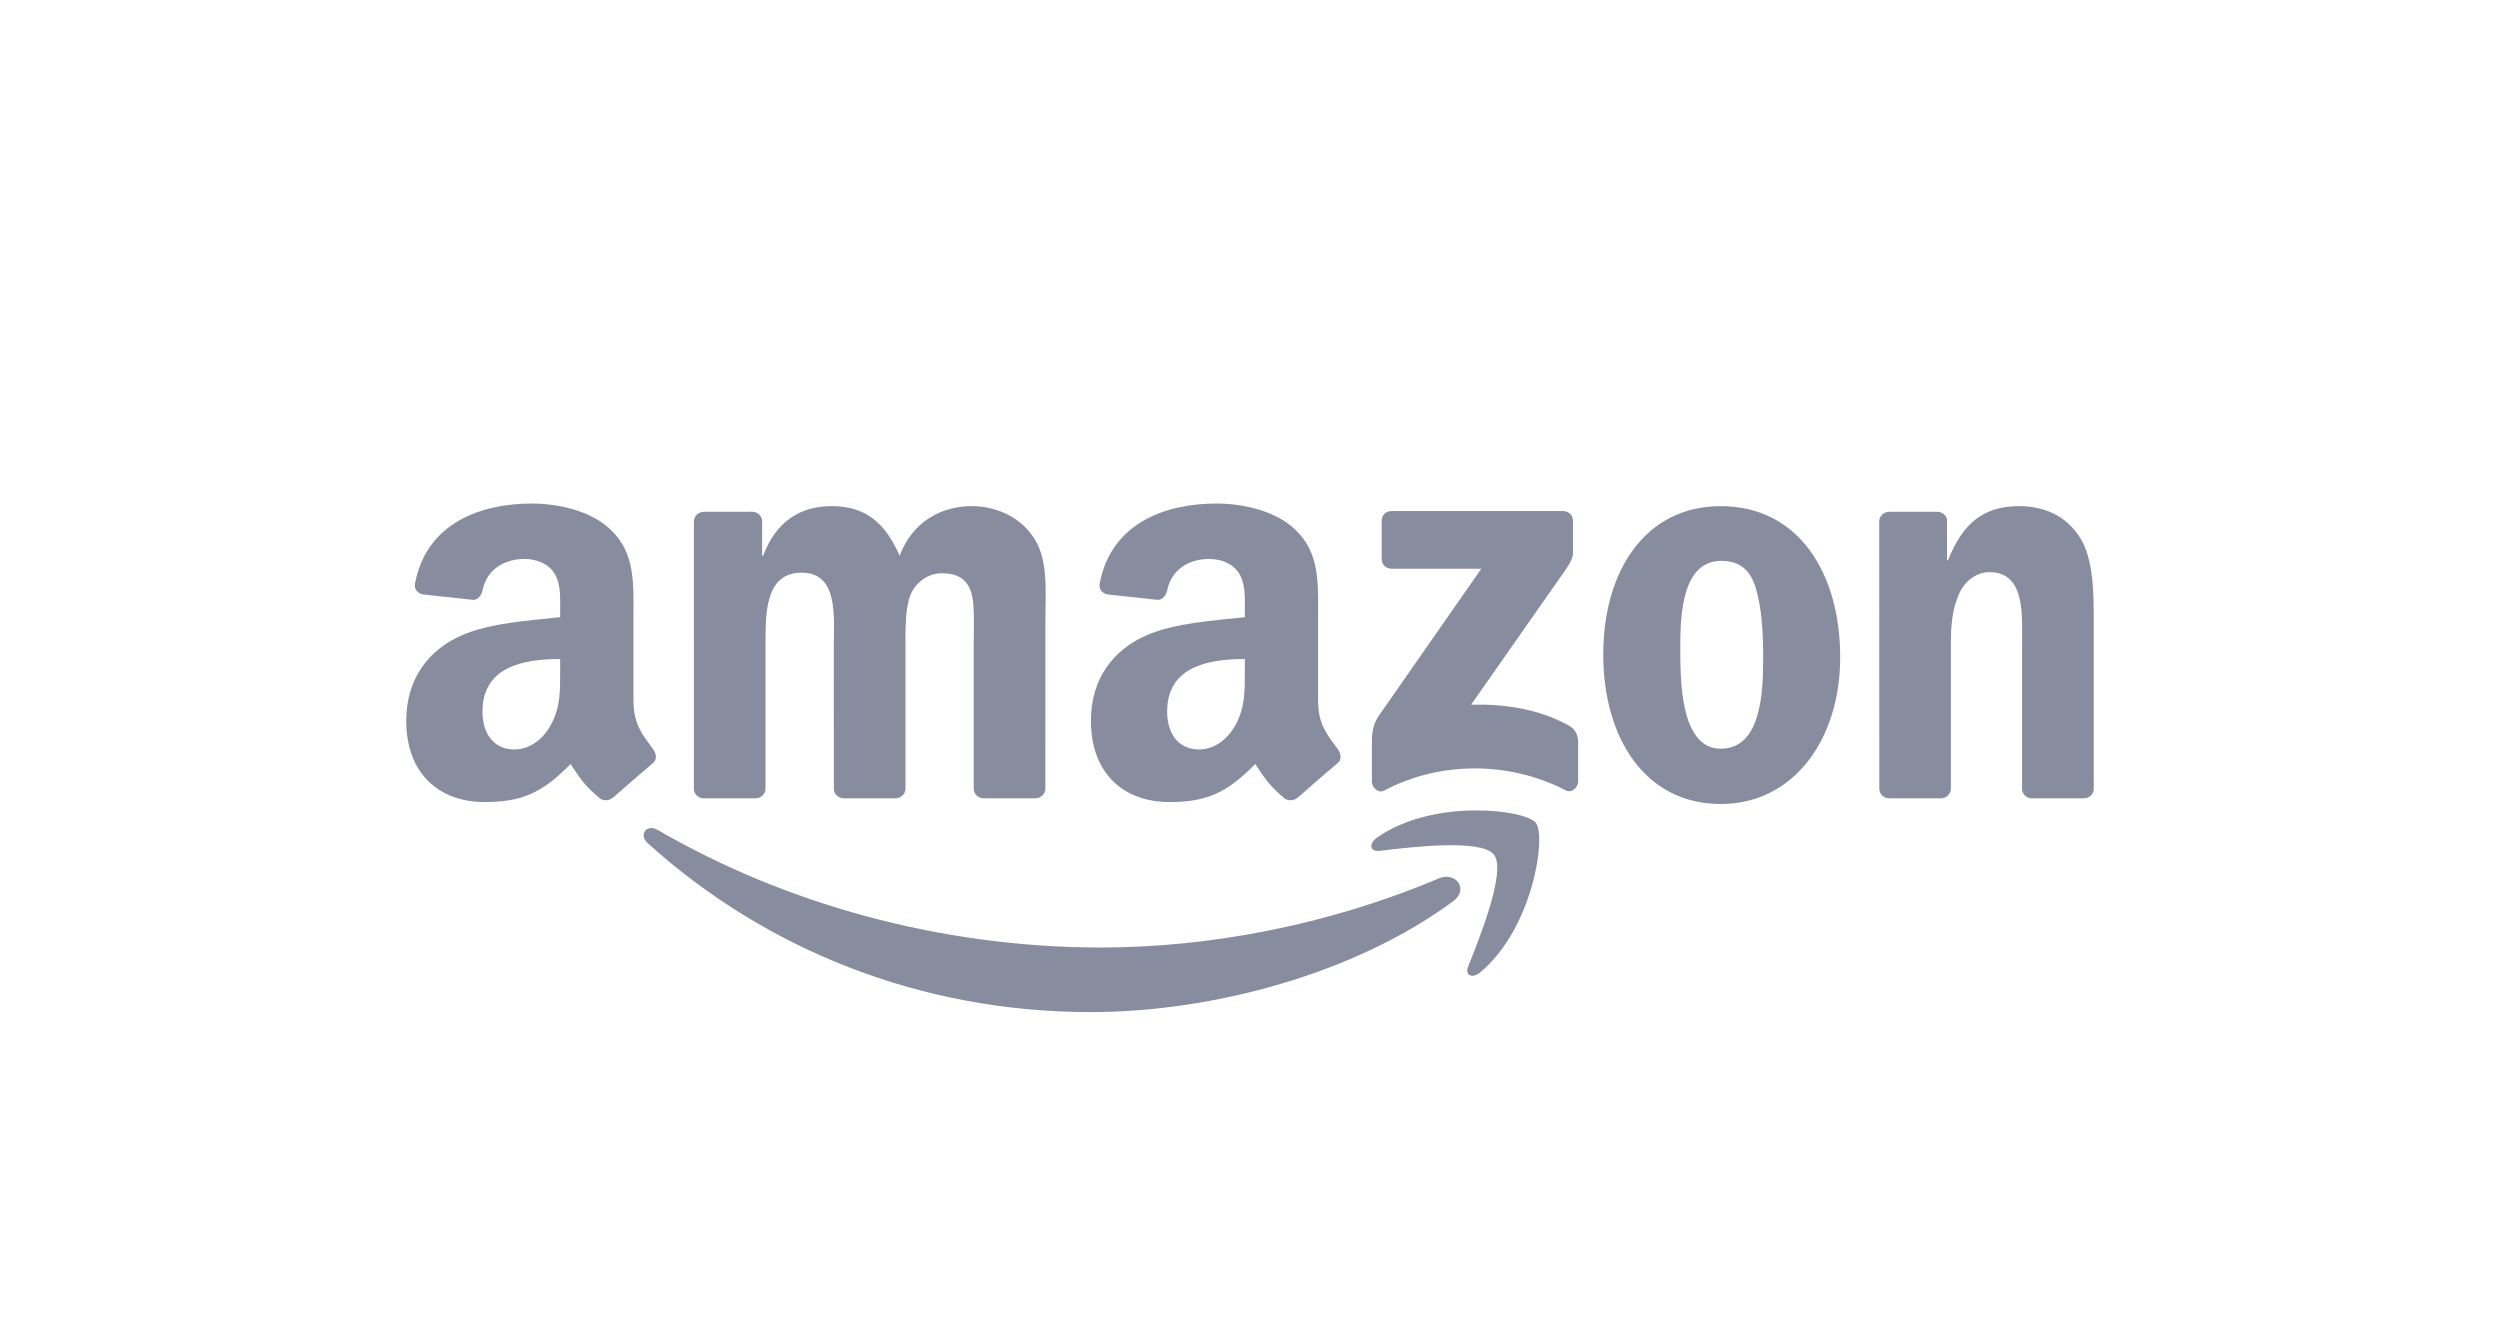
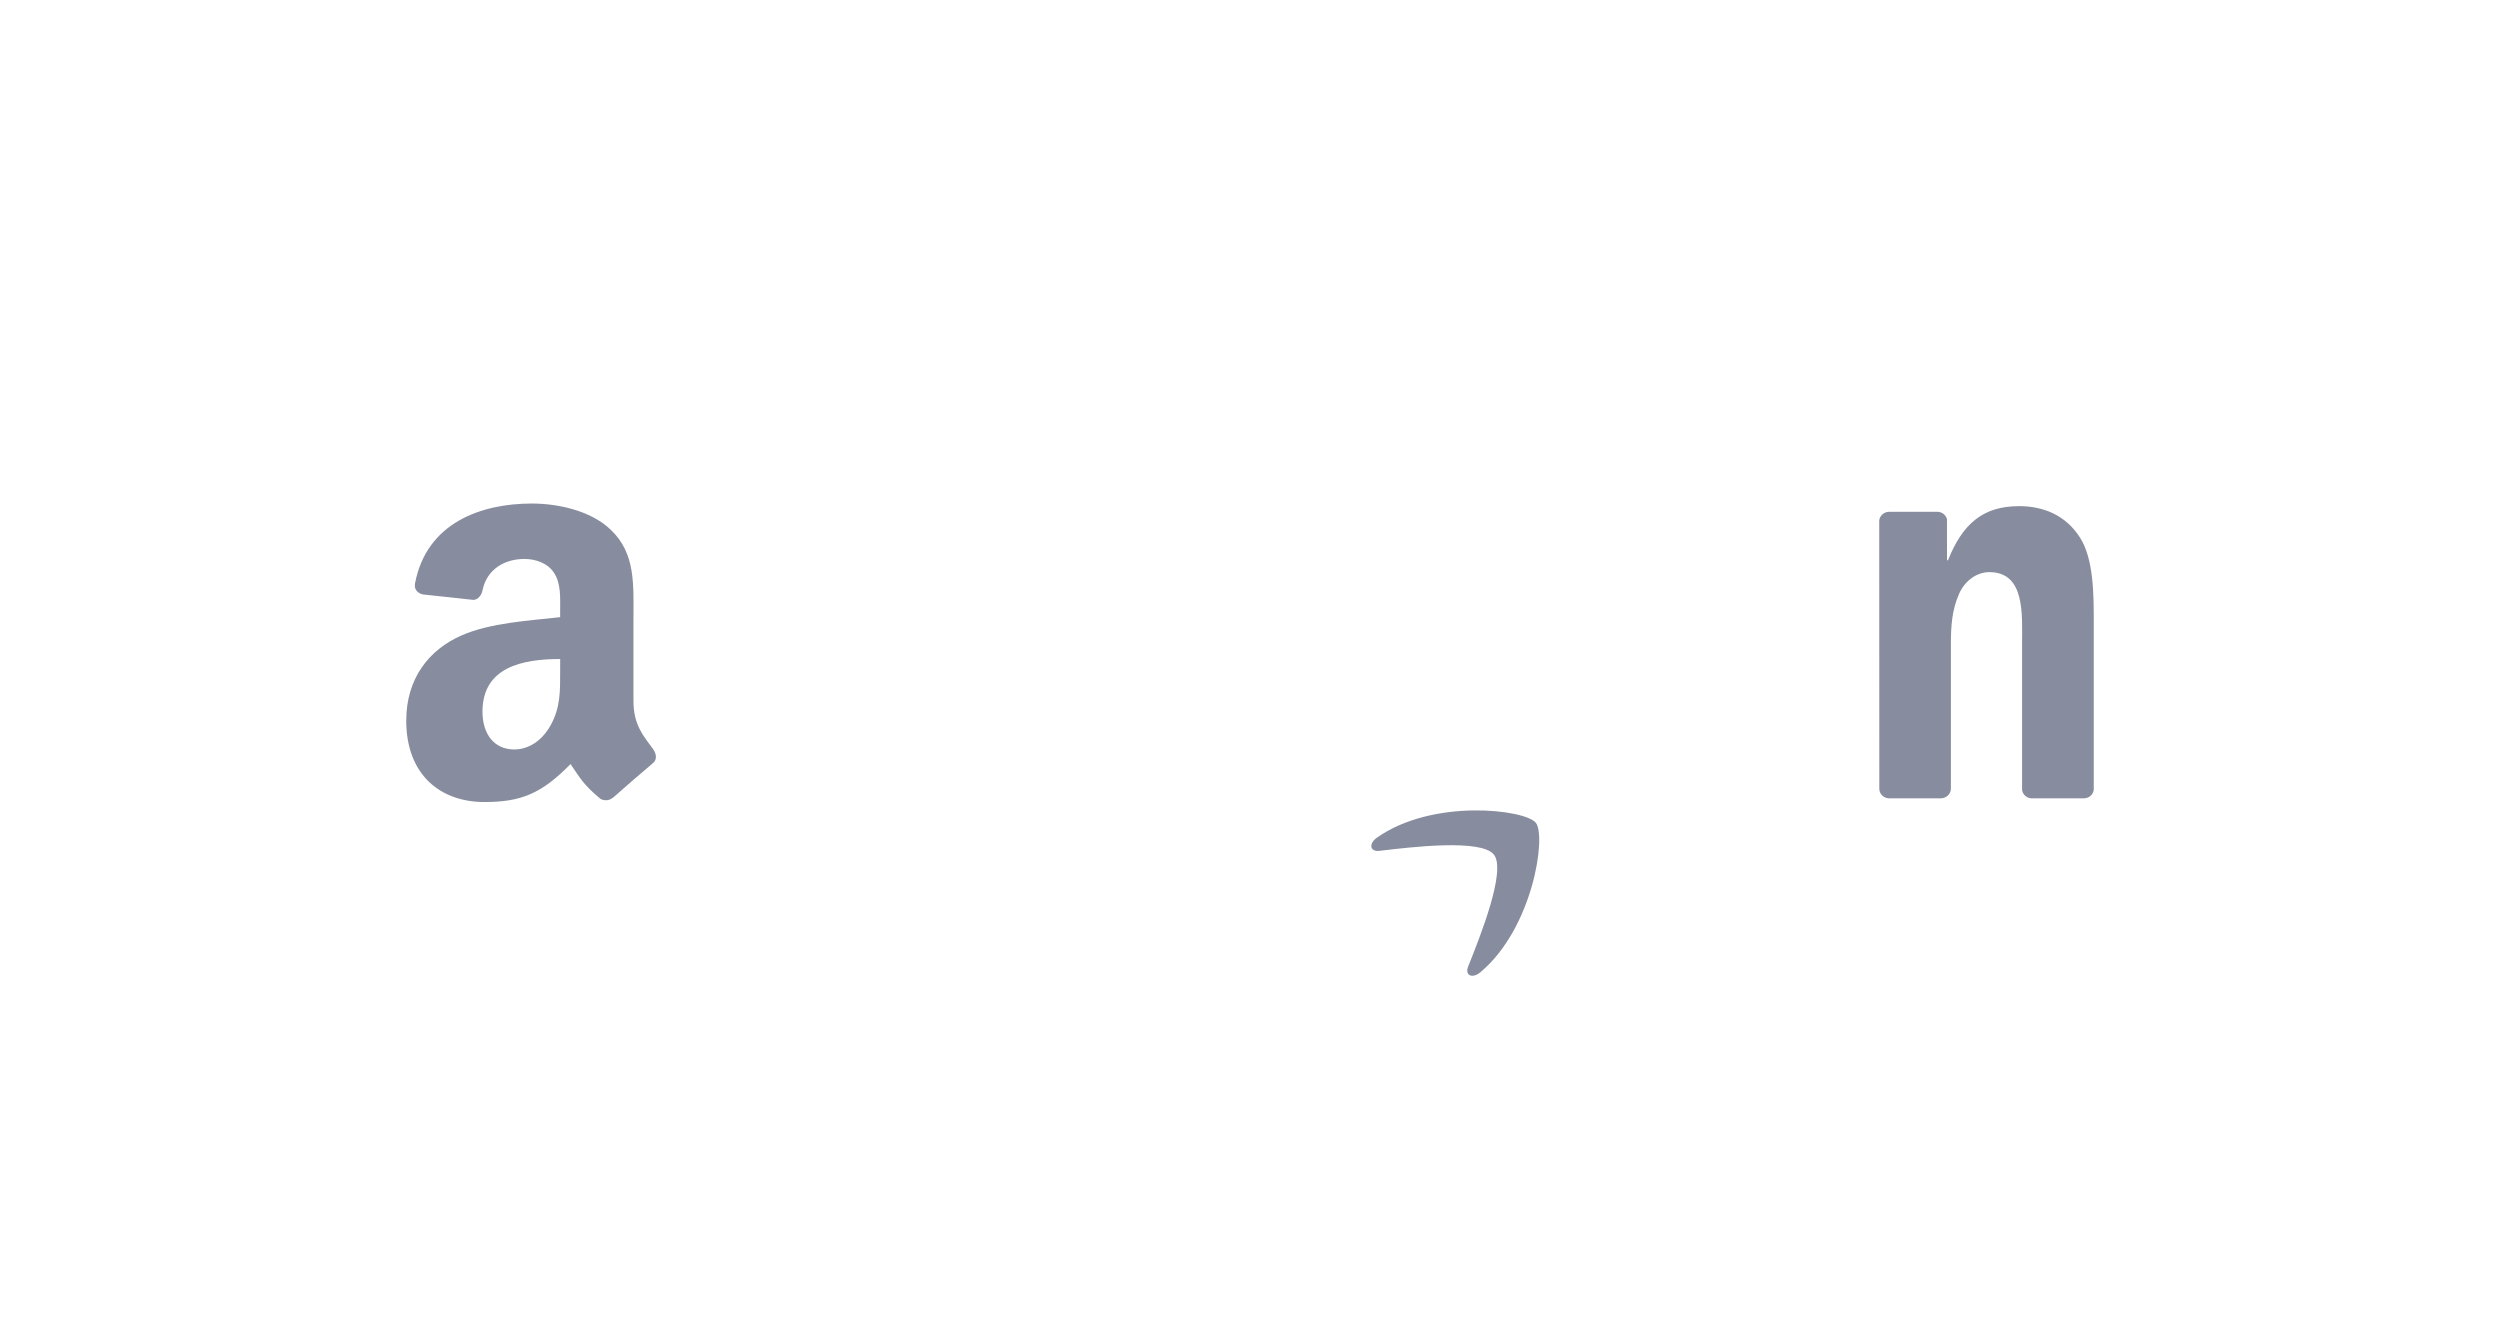
<svg xmlns="http://www.w3.org/2000/svg" version="1.1" id="_x30_1" x="0px" y="0px" width="160px" height="85px" viewBox="0 0 160 85" style="enable-background:new 0 0 160 85;" xml:space="preserve">
  <style type="text/css">
	.st0{fill-rule:evenodd;clip-rule:evenodd;fill:#878C9E;}
</style>
  <g>
    <g>
-       <path class="st0" d="M93.002,57.679c-6.275,4.631-15.372,7.094-23.206,7.094c-10.979,0-20.866-4.058-28.348-10.814    c-0.587-0.53-0.063-1.255,0.643-0.844c8.072,4.697,18.054,7.526,28.364,7.526c6.955,0,14.6-1.443,21.635-4.427    C93.151,55.764,94.04,56.913,93.002,57.679z" />
      <path class="st0" d="M95.613,54.699c-0.803-1.028-5.306-0.487-7.328-0.245c-0.612,0.073-0.708-0.461-0.155-0.849    c3.592-2.523,9.477-1.794,10.161-0.95c0.689,0.852-0.18,6.753-3.547,9.569c-0.518,0.433-1.01,0.202-0.781-0.37    C94.72,59.962,96.416,55.727,95.613,54.699z" />
    </g>
-     <path class="st0" d="M88.428,35.782V33.33c0.001-0.373,0.283-0.622,0.621-0.621l10.987-0.001c0.351,0,0.633,0.256,0.634,0.619   l-0.001,2.102c-0.003,0.353-0.3,0.813-0.827,1.543l-5.691,8.126c2.113-0.05,4.347,0.266,6.267,1.346   c0.433,0.243,0.549,0.604,0.583,0.957v2.615c0,0.361-0.394,0.778-0.809,0.561c-3.382-1.771-7.87-1.965-11.609,0.021   c-0.382,0.204-0.782-0.207-0.782-0.568v-2.487c0-0.398,0.007-1.078,0.409-1.685l6.594-9.46l-5.741-0.001   C88.711,36.399,88.43,36.149,88.428,35.782z" />
-     <path class="st0" d="M48.349,51.093h-3.342c-0.318-0.021-0.572-0.26-0.598-0.565l0.002-17.156c0-0.343,0.289-0.618,0.645-0.618   l3.113-0.001c0.326,0.017,0.587,0.263,0.608,0.576v2.24h0.063c0.811-2.166,2.34-3.177,4.399-3.177c2.091,0,3.401,1.011,4.337,3.177   c0.811-2.166,2.652-3.177,4.618-3.177c1.404,0,2.933,0.578,3.869,1.877c1.061,1.444,0.843,3.538,0.843,5.379l-0.003,10.826   c0,0.343-0.289,0.618-0.645,0.618h-3.339c-0.335-0.021-0.6-0.287-0.6-0.616l-0.001-9.095c0-0.722,0.063-2.527-0.094-3.213   c-0.25-1.155-0.998-1.48-1.965-1.48c-0.811,0-1.654,0.542-1.997,1.408c-0.343,0.866-0.312,2.31-0.312,3.285v9.093   c0,0.343-0.289,0.618-0.645,0.618h-3.339c-0.335-0.021-0.6-0.287-0.6-0.616l-0.003-9.095c0-1.913,0.312-4.729-2.059-4.729   c-2.403,0-2.309,2.744-2.309,4.729l-0.001,9.093C48.994,50.818,48.705,51.093,48.349,51.093z" />
-     <path class="st0" d="M110.128,32.393c4.961,0,7.644,4.26,7.644,9.675c0,5.235-2.964,9.387-7.644,9.387   c-4.868,0-7.52-4.26-7.52-9.567C102.608,36.544,105.292,32.393,110.128,32.393z M110.159,35.895c-2.465,0-2.621,3.357-2.621,5.451   s-0.031,6.571,2.59,6.571c2.59,0,2.714-3.61,2.714-5.812c0-1.444-0.062-3.177-0.499-4.549   C111.969,36.364,111.22,35.895,110.159,35.895z" />
    <path class="st0" d="M124.206,51.093h-3.33c-0.335-0.021-0.6-0.287-0.6-0.616l-0.005-17.162c0.028-0.314,0.305-0.56,0.642-0.56   l3.101-0.001c0.292,0.015,0.532,0.214,0.594,0.481v2.624h0.063c0.936-2.347,2.246-3.466,4.555-3.466c1.497,0,2.964,0.542,3.9,2.022   C134,35.786,134,38.097,134,39.758v10.795c-0.038,0.304-0.31,0.541-0.641,0.541h-3.351c-0.31-0.02-0.559-0.247-0.595-0.541v-9.315   c0-1.877,0.218-4.621-2.091-4.621c-0.812,0-1.56,0.542-1.934,1.372c-0.468,1.047-0.531,2.094-0.531,3.249v9.238   C124.851,50.818,124.562,51.093,124.206,51.093z" />
-     <path class="st0" d="M79.669,42.9c0,1.303,0.031,2.388-0.625,3.546c-0.532,0.941-1.376,1.52-2.314,1.52   c-1.282,0-2.032-0.977-2.032-2.424c0-2.847,2.554-3.365,4.972-3.365L79.669,42.9L79.669,42.9z M83.039,51.05   c-0.221,0.198-0.54,0.212-0.79,0.078c-1.11-0.923-1.309-1.349-1.916-2.228c-1.835,1.869-3.135,2.43-5.511,2.43   c-2.814,0-5.003-1.737-5.003-5.21c0-2.714,1.47-4.559,3.565-5.463c1.814-0.796,4.347-0.941,6.285-1.158v-0.434   c0-0.796,0.063-1.737-0.407-2.424c-0.407-0.615-1.188-0.868-1.876-0.868c-1.275,0-2.408,0.653-2.687,2.007   c-0.058,0.301-0.278,0.599-0.581,0.614l-3.24-0.351c-0.274-0.062-0.578-0.281-0.499-0.699c0.745-3.931,4.294-5.118,7.475-5.118   c1.626,0,3.752,0.434,5.034,1.664c1.626,1.52,1.47,3.546,1.47,5.753v5.208c0,1.566,0.651,2.254,1.262,3.098   c0.213,0.304,0.261,0.666-0.011,0.888c-0.683,0.572-1.896,1.626-2.563,2.22L83.039,51.05z" />
    <path class="st0" d="M35.85,42.9c0,1.303,0.031,2.388-0.625,3.546c-0.531,0.941-1.376,1.52-2.314,1.52   c-1.282,0-2.032-0.977-2.032-2.424c0-2.847,2.554-3.365,4.972-3.365L35.85,42.9L35.85,42.9z M39.22,51.05   c-0.221,0.198-0.541,0.212-0.79,0.078c-1.11-0.923-1.309-1.349-1.916-2.228c-1.835,1.869-3.134,2.43-5.511,2.43   c-2.814,0-5.003-1.737-5.003-5.21c0-2.714,1.47-4.559,3.565-5.463c1.814-0.796,4.347-0.941,6.285-1.158v-0.434   c0-0.796,0.063-1.737-0.406-2.424c-0.407-0.615-1.189-0.868-1.876-0.868c-1.275,0-2.409,0.653-2.687,2.007   c-0.058,0.301-0.278,0.599-0.581,0.614l-3.24-0.351c-0.274-0.062-0.578-0.281-0.499-0.699c0.744-3.931,4.294-5.118,7.475-5.118   c1.626,0,3.752,0.434,5.035,1.664c1.626,1.52,1.47,3.546,1.47,5.753v5.208c0,1.566,0.651,2.254,1.261,3.098   c0.213,0.304,0.261,0.666-0.011,0.888c-0.683,0.572-1.896,1.626-2.563,2.22L39.22,51.05z" />
  </g>
</svg>